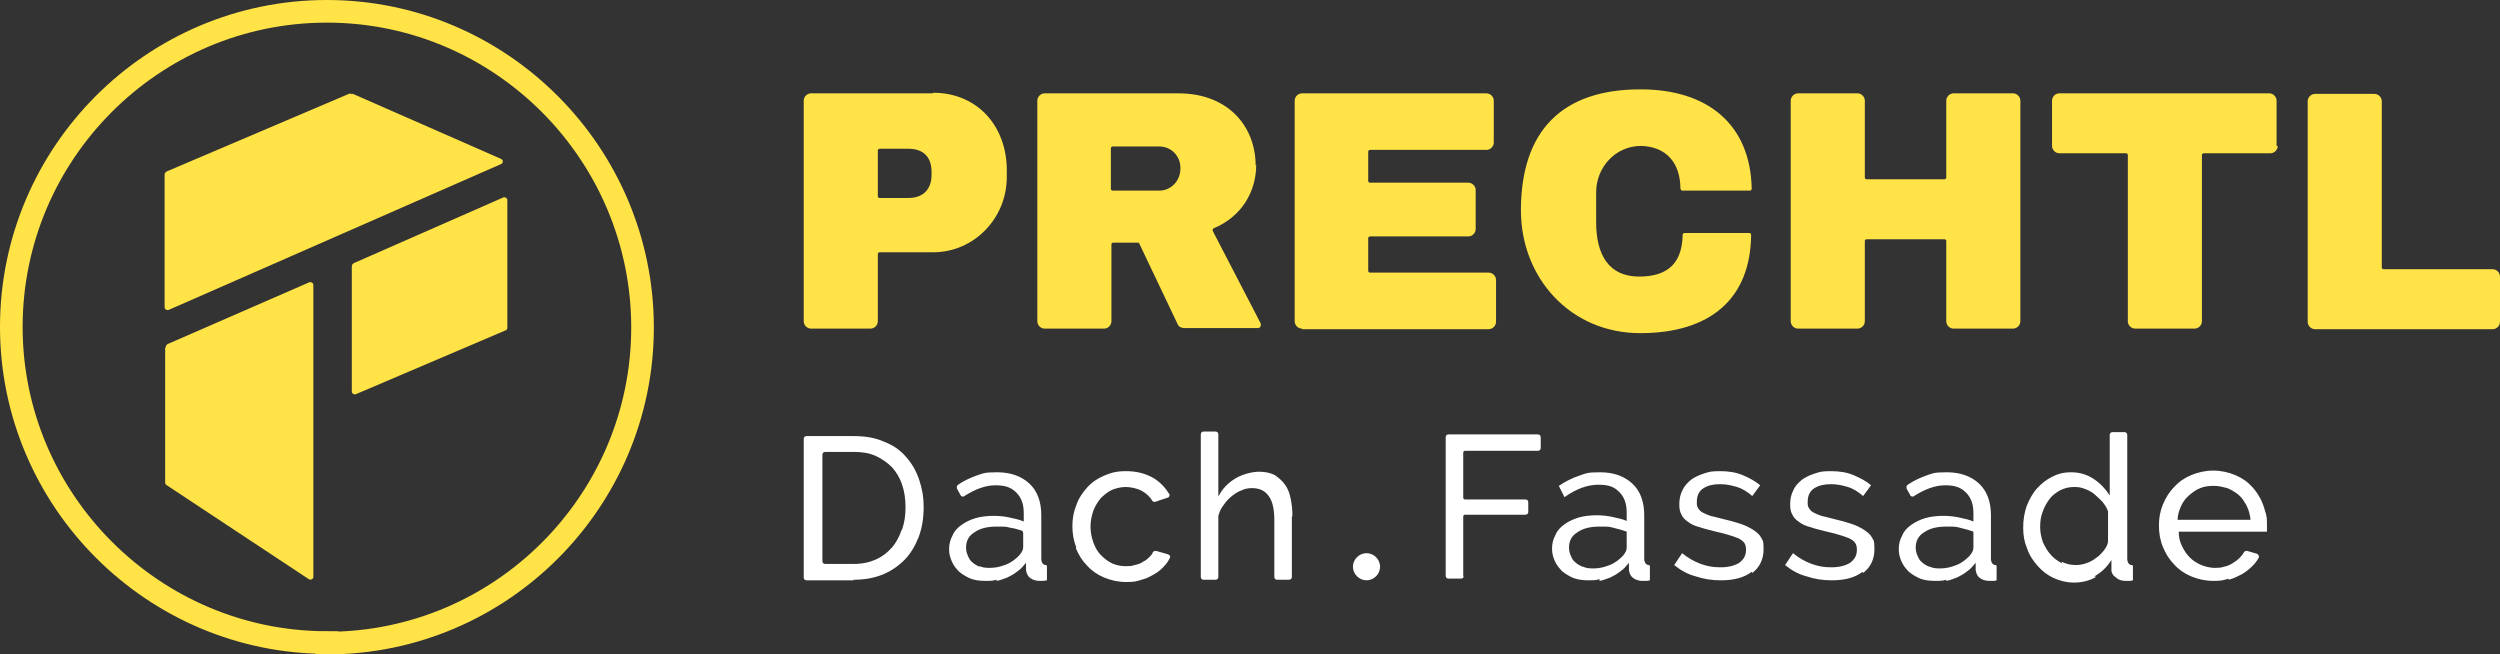
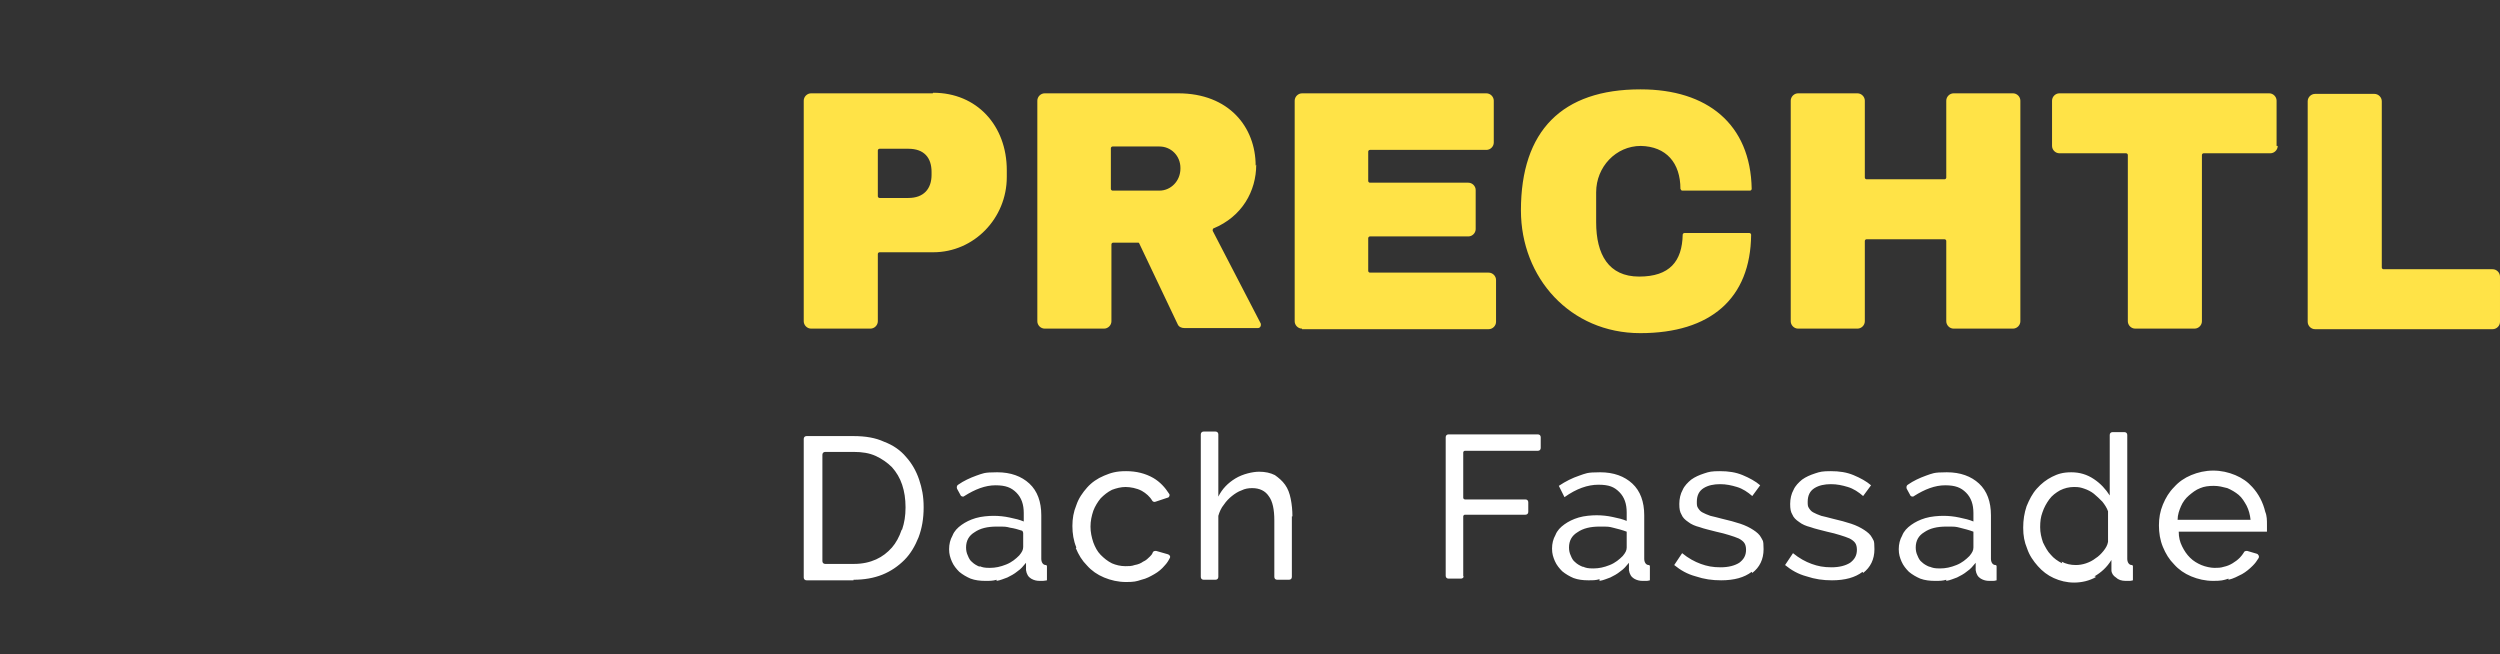
<svg xmlns="http://www.w3.org/2000/svg" id="Ebene_1" width="442" height="115.7" version="1.1" viewBox="0 0 442 115.7">
  <rect x="0" y="0" width="442" height="115.7" fill="#333333" stroke="none" />
  <defs>
    <style>
      .st0 {
        fill: none;
        stroke: #ffe347;
        stroke-width: 4px;
      }

      .st1 {
        fill: #ffe347;
      }

      .st2 {
        fill: #fff;
      }
    </style>
  </defs>
-   <path class="st0" d="M57.8,113.7c30.8,0,55.8-25.1,55.8-55.8S88.6,2,57.8,2,2,27.1,2,57.8s25.1,55.8,55.8,55.8Z" />
-   <path class="st1" d="M61.9,16.5l-32.4,13.8c-.2.1-.4.3-.4.6v23.4c0,.4.4.6.7.5l58.8-25.8c.4-.2.4-.7,0-.9l-26.2-11.5c-.2,0-.3,0-.5,0" />
-   <path class="st1" d="M62.2,47.2v22c0,.4.4.6.7.5l26.5-11.3c.2,0,.3-.3.3-.5v-22.5c0-.4-.4-.6-.7-.5l-26.4,11.6c-.2.1-.4.3-.4.6" />
-   <path class="st1" d="M29.2,61.5v23.8c0,.2.1.4.3.5l25.1,16.6c.3.2.8,0,.8-.4v-51.6c0-.4-.4-.6-.7-.5l-25,10.9c-.2.1-.4.3-.4.6" />
-   <path class="st2" d="M241.6,102.6c1.3,0,2.4-1.1,2.4-2.4s-1.1-2.4-2.4-2.4-2.4,1.1-2.4,2.4,1.1,2.4,2.4,2.4" />
  <path class="st2" d="M150.9,102.5c1.9,0,3.6-.3,5.1-.9,1.5-.6,2.8-1.5,3.9-2.6,1.1-1.1,1.9-2.5,2.5-4,.6-1.6.9-3.3.9-5.3s-.3-3.4-.8-4.9c-.5-1.5-1.3-2.9-2.3-4-1-1.2-2.3-2.1-3.9-2.7-1.5-.7-3.3-1-5.4-1h-8.3c-.3,0-.5.2-.5.5v24.5c0,.3.2.5.5.5h8.3ZM159.4,93.7c-.4,1.2-1,2.3-1.7,3.1-.8.9-1.7,1.6-2.8,2.1-1.1.5-2.4.8-3.9.8h-5.1c-.3,0-.5-.2-.5-.5v-18.8c0-.3.2-.5.5-.5h5.1c1.4,0,2.7.2,3.8.7,1.1.5,2.1,1.2,2.9,2,.8.9,1.4,1.9,1.8,3.1.4,1.2.6,2.5.6,4s-.2,2.7-.6,3.9M176.2,102.7c.7-.1,1.3-.4,1.9-.6.6-.3,1.2-.6,1.8-1.1.6-.4,1-.9,1.5-1.5v1.3c.1.7.4,1.2.9,1.5.5.3,1,.4,1.5.4s.4,0,.6,0c.2,0,.7-.1.7-.1v-2.5c0-.1-.1-.2-.2-.2-.5,0-.8-.5-.8-1.1v-7.7c0-2.4-.7-4.3-2.1-5.6-1.4-1.3-3.3-2-5.7-2s-2.5.2-3.7.6c-1.1.4-2.2.9-3.2,1.6-.2.1-.3.4-.2.7l.6,1.1c.1.3.5.4.7.2,1.9-1.2,3.7-1.9,5.5-1.9s2.8.4,3.7,1.3c.9.9,1.3,2.1,1.3,3.6v1.5c-.7-.3-1.5-.5-2.5-.7-.9-.2-1.9-.3-2.8-.3s-2.2.1-3.2.4c-1,.3-1.8.7-2.5,1.2-.7.5-1.3,1.1-1.6,1.9-.4.7-.6,1.5-.6,2.4s.2,1.5.5,2.2c.3.7.8,1.3,1.3,1.8.6.5,1.3.9,2,1.2.8.3,1.7.4,2.6.4s1.3,0,2-.2M173.2,100.2c-.5-.2-1-.5-1.3-.8-.4-.3-.6-.7-.8-1.2-.2-.4-.3-.9-.3-1.4,0-1.2.5-2.1,1.5-2.7,1-.7,2.3-1,3.9-1s1.6,0,2.4.2c.7.1,1.4.3,2,.5.2,0,.3.3.3.5v2.4c0,.5-.2.9-.7,1.5-.6.6-1.3,1.2-2.3,1.6-1,.4-1.9.6-2.9.6s-1.3-.1-1.8-.3M190.2,96.9c.5,1.2,1.1,2.2,2,3.1.8.9,1.8,1.6,3,2.1,1.2.5,2.5.8,3.9.8s1.8-.1,2.7-.4c.9-.2,1.6-.6,2.3-1,.7-.4,1.3-.9,1.8-1.5.4-.4.7-.9.9-1.3.2-.3,0-.6-.3-.7l-2.1-.6c-.2,0-.5,0-.6.3-.1.3-.3.5-.5.7-.3.3-.7.7-1.2.9-.4.3-.9.5-1.5.6-.5.2-1.1.2-1.6.2-.9,0-1.7-.2-2.4-.5-.8-.4-1.4-.9-2-1.5-.6-.6-1-1.4-1.3-2.2-.3-.9-.5-1.8-.5-2.8s.2-1.9.5-2.8c.3-.8.8-1.6,1.3-2.2.6-.6,1.2-1.1,2-1.5.8-.3,1.6-.5,2.4-.5s2,.2,2.9.7c.7.4,1.4,1,1.8,1.7.1.2.4.3.6.2l2.1-.7c.3,0,.5-.5.3-.7-.7-1.1-1.6-2.1-2.8-2.8-1.4-.8-3-1.2-4.8-1.2s-2.7.3-3.9.8c-1.2.5-2.2,1.2-3,2.1-.8.9-1.5,1.9-1.9,3.1-.5,1.2-.7,2.4-.7,3.7s.2,2.6.7,3.8M228.5,91.3c0-1.1-.1-2.1-.3-3.1-.2-1-.5-1.8-1-2.5-.5-.7-1.1-1.2-1.8-1.7-.8-.4-1.7-.6-2.8-.6s-2.9.4-4.2,1.2c-1.3.8-2.3,1.8-3,3.2v-11c0-.3-.2-.5-.5-.5h-2.1c-.3,0-.5.2-.5.5v25.2c0,.3.2.5.5.5h2.1c.3,0,.5-.2.5-.5v-10.8c.2-.7.5-1.4,1-2,.4-.6.9-1.1,1.4-1.5.5-.4,1.1-.8,1.7-1,.6-.3,1.2-.4,1.9-.4,1.3,0,2.3.5,2.9,1.4.7.9,1,2.4,1,4.3v10c0,.3.2.5.5.5h2.1c.3,0,.5-.2.5-.5v-10.7ZM258.7,102v-10.7c0-.1.1-.3.3-.3h10.7c.3,0,.5-.2.5-.5v-1.7c0-.3-.2-.5-.5-.5h-10.7c-.1,0-.3-.1-.3-.3v-8c0-.1.1-.3.3-.3h12.9c.3,0,.5-.2.5-.5v-1.9c0-.3-.2-.5-.5-.5h-15.8c-.3,0-.5.2-.5.5v24.5c0,.3.2.5.5.5h2.2c.3,0,.5-.2.5-.5M282.8,102.7c.7-.1,1.3-.4,1.9-.6.6-.3,1.2-.6,1.8-1.1.6-.4,1-.9,1.5-1.5v1.3c.1.7.4,1.2.9,1.5.5.3,1,.4,1.5.4s.4,0,.6,0c.2,0,.4,0,.7-.1v-2.5c0-.1-.1-.2-.2-.2-.5,0-.8-.5-.8-1.1v-7.7c0-2.4-.7-4.3-2.1-5.6-1.4-1.3-3.3-2-5.7-2s-2.5.2-3.7.6c-1.2.4-2.4,1-3.6,1.8l1,2c2.1-1.5,4.1-2.2,6-2.2s2.8.4,3.7,1.3c.9.9,1.3,2.1,1.3,3.6v1.5c-.7-.3-1.5-.5-2.5-.7-.9-.2-1.9-.3-2.8-.3s-2.2.1-3.2.4c-1,.3-1.8.7-2.5,1.2-.7.5-1.3,1.1-1.6,1.9-.4.7-.6,1.5-.6,2.4s.2,1.5.5,2.2c.3.7.8,1.3,1.3,1.8.6.5,1.3.9,2,1.2.8.3,1.7.4,2.6.4s1.3,0,2-.2M279.8,100.2c-.5-.2-1-.5-1.3-.8-.4-.3-.6-.7-.8-1.2-.2-.4-.3-.9-.3-1.4,0-1.2.5-2.1,1.5-2.7,1-.7,2.3-1,3.9-1s1.6,0,2.4.2c.8.2,1.6.4,2.4.7v2.8c0,.5-.2.9-.7,1.5-.6.6-1.3,1.2-2.3,1.6-1,.4-1.9.6-2.9.6s-1.3-.1-1.8-.3M309.8,101.3c1.3-1,2-2.4,2-4.2s-.2-1.5-.4-2c-.3-.6-.8-1-1.4-1.4-.6-.4-1.4-.8-2.3-1.1-.9-.3-2-.6-3.3-.9-.8-.2-1.5-.4-2-.5-.6-.2-1-.4-1.4-.6-.4-.2-.6-.5-.8-.8s-.2-.6-.2-1.1c0-1.1.4-1.9,1.2-2.4.8-.5,1.8-.7,2.9-.7s2,.2,3,.5c1,.3,1.9.9,2.7,1.6l1.4-1.9c-.8-.7-1.9-1.3-3.1-1.8-1.2-.5-2.5-.7-4-.7s-1.9.1-2.8.4-1.6.6-2.3,1.1c-.6.5-1.2,1.1-1.5,1.8-.4.7-.6,1.6-.6,2.5s.1,1.4.4,1.9c.2.5.6.9,1.2,1.3.5.4,1.2.7,2,.9.8.3,1.8.5,2.9.8.9.2,1.7.4,2.3.6.7.2,1.2.4,1.7.6.4.2.8.5,1,.8.2.3.3.7.3,1.2,0,1-.4,1.7-1.2,2.3-.8.5-1.9.8-3.3.8s-2.4-.2-3.5-.6c-1.1-.4-2.2-1-3.3-1.9l-1.4,2.1c1.1.9,2.3,1.6,3.8,2,1.5.5,2.9.7,4.5.7,2.3,0,4.1-.5,5.4-1.5M329.4,101.3c1.3-1,2-2.4,2-4.2s-.2-1.5-.4-2c-.3-.6-.8-1-1.4-1.4-.6-.4-1.4-.8-2.3-1.1-.9-.3-2-.6-3.3-.9-.8-.2-1.5-.4-2-.5-.6-.2-1-.4-1.4-.6-.4-.2-.6-.5-.8-.8-.2-.3-.2-.6-.2-1.1,0-1.1.4-1.9,1.2-2.4.8-.5,1.8-.7,2.9-.7s2,.2,3,.5c1,.3,1.9.9,2.7,1.6l1.4-1.9c-.8-.7-1.9-1.3-3.1-1.8-1.2-.5-2.5-.7-4-.7s-1.9.1-2.8.4c-.9.3-1.6.6-2.3,1.1-.6.5-1.2,1.1-1.5,1.8-.4.7-.6,1.6-.6,2.5s.1,1.4.4,1.9c.2.5.6.9,1.2,1.3.5.4,1.2.7,2,.9.8.3,1.8.5,2.9.8.9.2,1.7.4,2.3.6.7.2,1.2.4,1.7.6.4.2.8.5,1,.8.2.3.3.7.3,1.2,0,1-.4,1.7-1.2,2.3-.8.5-1.9.8-3.3.8s-2.4-.2-3.5-.6c-1.1-.4-2.2-1-3.3-1.9l-1.4,2.1c1.1.9,2.3,1.6,3.8,2,1.5.5,2.9.7,4.5.7,2.3,0,4.1-.5,5.4-1.5M344.1,102.7c.7-.1,1.3-.4,1.9-.6.6-.3,1.2-.6,1.8-1.1.6-.4,1-.9,1.5-1.5v1.3c.1.7.4,1.2.9,1.5s1,.4,1.5.4.4,0,.6,0c.2,0,.4,0,.7-.1v-2.5c0-.1-.1-.2-.2-.2-.5,0-.8-.5-.8-1.1v-7.7c0-2.4-.7-4.3-2.1-5.6-1.4-1.3-3.3-2-5.7-2s-2.5.2-3.7.6c-1.1.4-2.2.9-3.2,1.6-.2.1-.3.4-.2.7l.6,1.1c.1.3.5.4.7.2,1.9-1.2,3.7-1.9,5.5-1.9s2.8.4,3.7,1.3c.9.9,1.3,2.1,1.3,3.6v1.5c-.7-.3-1.5-.5-2.5-.7-.9-.2-1.9-.3-2.8-.3s-2.2.1-3.2.4c-1,.3-1.8.7-2.5,1.2-.7.5-1.3,1.1-1.6,1.9-.4.7-.6,1.5-.6,2.4s.2,1.5.5,2.2c.3.7.8,1.3,1.3,1.8.6.5,1.3.9,2,1.2.8.3,1.7.4,2.6.4s1.3,0,2-.2M341.1,100.2c-.5-.2-1-.5-1.3-.8-.4-.3-.6-.7-.8-1.2-.2-.4-.3-.9-.3-1.4,0-1.2.5-2.1,1.5-2.7,1-.7,2.3-1,3.9-1s1.6,0,2.4.2c.8.2,1.6.4,2.4.7v2.8c0,.5-.2.9-.7,1.5-.6.6-1.3,1.2-2.3,1.6-1,.4-1.9.6-2.9.6s-1.3-.1-1.8-.3M370.3,101.9c1.2-.7,2.2-1.6,3-2.9v1.8c0,.5.3,1,.8,1.3.4.4,1,.6,1.7.6s.4,0,.6,0c.2,0,.4,0,.7-.1v-2.5c0-.1-.1-.2-.2-.2-.5,0-.8-.5-.8-1.1v-21.9c0-.3-.2-.5-.5-.5h-2.1c-.3,0-.5.2-.5.5v10.7c-.7-1.1-1.6-2.1-2.8-2.9-1.2-.8-2.5-1.2-4-1.2s-2.4.3-3.4.8c-1,.5-1.9,1.2-2.7,2.1-.8.9-1.3,1.9-1.8,3.1-.4,1.2-.6,2.4-.6,3.8s.2,2.5.7,3.7c.4,1.2,1.1,2.2,1.9,3.1.8.9,1.7,1.6,2.8,2.1,1.1.5,2.3.8,3.6.8s2.7-.3,3.9-1M364.6,99.6c-.8-.4-1.5-.9-2-1.5-.6-.6-1-1.4-1.4-2.2-.3-.9-.5-1.7-.5-2.7s.1-1.8.4-2.6c.3-.9.7-1.6,1.2-2.3.5-.7,1.2-1.2,1.9-1.6.8-.4,1.6-.6,2.5-.6s1.2.1,1.8.3c.6.2,1.2.5,1.7.9s1,.9,1.5,1.4c.4.5.8,1.1,1,1.7v5.4c-.1.6-.4,1.1-.8,1.6-.4.5-.9,1-1.4,1.3-.5.4-1.1.7-1.7.9-.6.2-1.2.3-1.8.3-.9,0-1.8-.2-2.5-.6M394,102.5c.9-.2,1.6-.6,2.4-1,.7-.4,1.3-.9,1.9-1.5.4-.4.7-.8,1-1.3.2-.3,0-.7-.3-.8l-1.7-.5c-.2,0-.5,0-.6.3-.2.3-.4.6-.7.9-.4.4-.8.7-1.3,1-.5.3-1,.5-1.5.6-.6.2-1.1.2-1.7.2s-1.6-.2-2.3-.5c-.7-.3-1.4-.7-2-1.3-.6-.6-1-1.2-1.4-2-.4-.8-.6-1.6-.6-2.6h15.6c0-.1,0-.3,0-.5,0-.2,0-.5,0-.7,0-.8,0-1.6-.3-2.3-.4-1.7-1.2-3.2-2.3-4.4-.8-.9-1.8-1.6-3-2.1-1.2-.5-2.5-.8-3.9-.8s-2.7.3-3.9.8c-1.2.5-2.2,1.2-3,2.1-.9.9-1.5,1.9-2,3.1-.5,1.2-.7,2.4-.7,3.7s.2,2.6.7,3.8c.5,1.2,1.1,2.2,2,3.1.8.9,1.8,1.6,3,2.1,1.2.5,2.5.8,3.9.8s1.8-.1,2.7-.4M385,91.9c0-.9.3-1.7.6-2.4.3-.7.8-1.4,1.4-1.9.6-.5,1.2-1,2-1.3.7-.3,1.5-.4,2.4-.4s1.6.2,2.4.4c.7.3,1.4.7,2,1.2.6.5,1,1.2,1.4,1.9.4.8.6,1.6.7,2.5h-12.7Z" />
  <path class="st1" d="M290.1,15.8c11.7,0,19.4,6.1,19.6,17.6,0,.1-.1.3-.3.3h-12c-.1,0-.2-.1-.3-.3,0-4.6-2.5-7.5-7-7.6-4.4,0-7.9,3.7-7.9,8.2v5.3c0,5.7,2.2,9.6,7.6,9.6s7.6-2.7,7.7-7.4c0-.1.1-.3.3-.3h11.5c.1,0,.3.1.3.3-.1,11.3-7.2,17.4-19.6,17.4s-21.1-9.8-21.1-21.7c0-14.1,7.3-21.4,21.1-21.4M409.4,58.2h31.3c.7,0,1.3-.6,1.3-1.3v-8c0-.7-.6-1.3-1.3-1.3h-19.3c-.1,0-.3-.1-.3-.3v-29.4c0-.7-.6-1.3-1.3-1.3h-10.5c-.7,0-1.3.6-1.3,1.3v39c0,.7.6,1.3,1.3,1.3M402.5,25.8v-8c0-.7-.6-1.3-1.3-1.3h-37.1c-.7,0-1.3.6-1.3,1.3v8c0,.7.6,1.3,1.3,1.3h11.8c.1,0,.3.1.3.3v29.4c0,.7.6,1.3,1.3,1.3h10.5c.7,0,1.3-.6,1.3-1.3v-29.4c0-.1.1-.3.3-.3h11.8c.7,0,1.3-.6,1.3-1.3M357.2,56.9V17.8c0-.7-.6-1.3-1.3-1.3h-10.5c-.7,0-1.3.6-1.3,1.3v13.6c0,.1-.1.3-.3.3h-13.8c-.1,0-.3-.1-.3-.3v-13.6c0-.7-.6-1.3-1.3-1.3h-10.5c-.7,0-1.3.6-1.3,1.3v39c0,.7.6,1.3,1.3,1.3h10.5c.7,0,1.3-.6,1.3-1.3v-14.2c0-.1.1-.3.3-.3h13.8c.1,0,.3.1.3.3v14.2c0,.7.6,1.3,1.3,1.3h10.5c.7,0,1.3-.6,1.3-1.3M230.2,58.2h33c.7,0,1.3-.6,1.3-1.3v-7.4c0-.7-.6-1.3-1.3-1.3h-21c-.1,0-.3-.1-.3-.3v-5.8c0-.1.1-.3.3-.3h17.4c.7,0,1.3-.6,1.3-1.3v-6.9c0-.7-.6-1.3-1.3-1.3h-17.4c-.1,0-.3-.1-.3-.3v-5.2c0-.1.1-.3.3-.3h20.6c.7,0,1.3-.6,1.3-1.3v-7.4c0-.7-.6-1.3-1.3-1.3h-32.6c-.7,0-1.3.6-1.3,1.3v39c0,.7.6,1.3,1.3,1.3M208.7,29.8c0,2.2-1.7,3.9-3.7,3.9h-8.3c-.1,0-.3-.1-.3-.3v-7.2c0-.1.1-.3.3-.3h8.3c2,0,3.7,1.6,3.7,3.8M222,29.3c0-6.8-4.7-12.8-13.7-12.8h-23.6c-.7,0-1.3.6-1.3,1.3v39c0,.7.6,1.3,1.3,1.3h10.5c.7,0,1.3-.6,1.3-1.3v-13.6c0-.1.1-.3.3-.3h4.4c0,0,.2,0,.2.1l6.8,14.3c.2.5.7.7,1.2.7h13c.4,0,.6-.4.5-.8l-8.5-16.4c0-.1,0-.3.1-.4,5.1-2.1,7.6-6.6,7.6-11.3M155.2,26.6c0-.1.1-.3.3-.3h5.1c2.8,0,4.1,1.6,4.1,4.1v.5c0,2.5-1.4,4.1-4.1,4.1h-5.1c-.1,0-.3-.1-.3-.3v-8.1ZM164.9,16.5h-21.5c-.7,0-1.3.6-1.3,1.3v39c0,.7.6,1.3,1.3,1.3h10.5c.7,0,1.3-.6,1.3-1.3v-11.9c0-.1.1-.3.3-.3h9.5c7.2,0,13-6,13-13.3v-1.2c0-7.9-5.3-13.7-13-13.7" />
</svg>